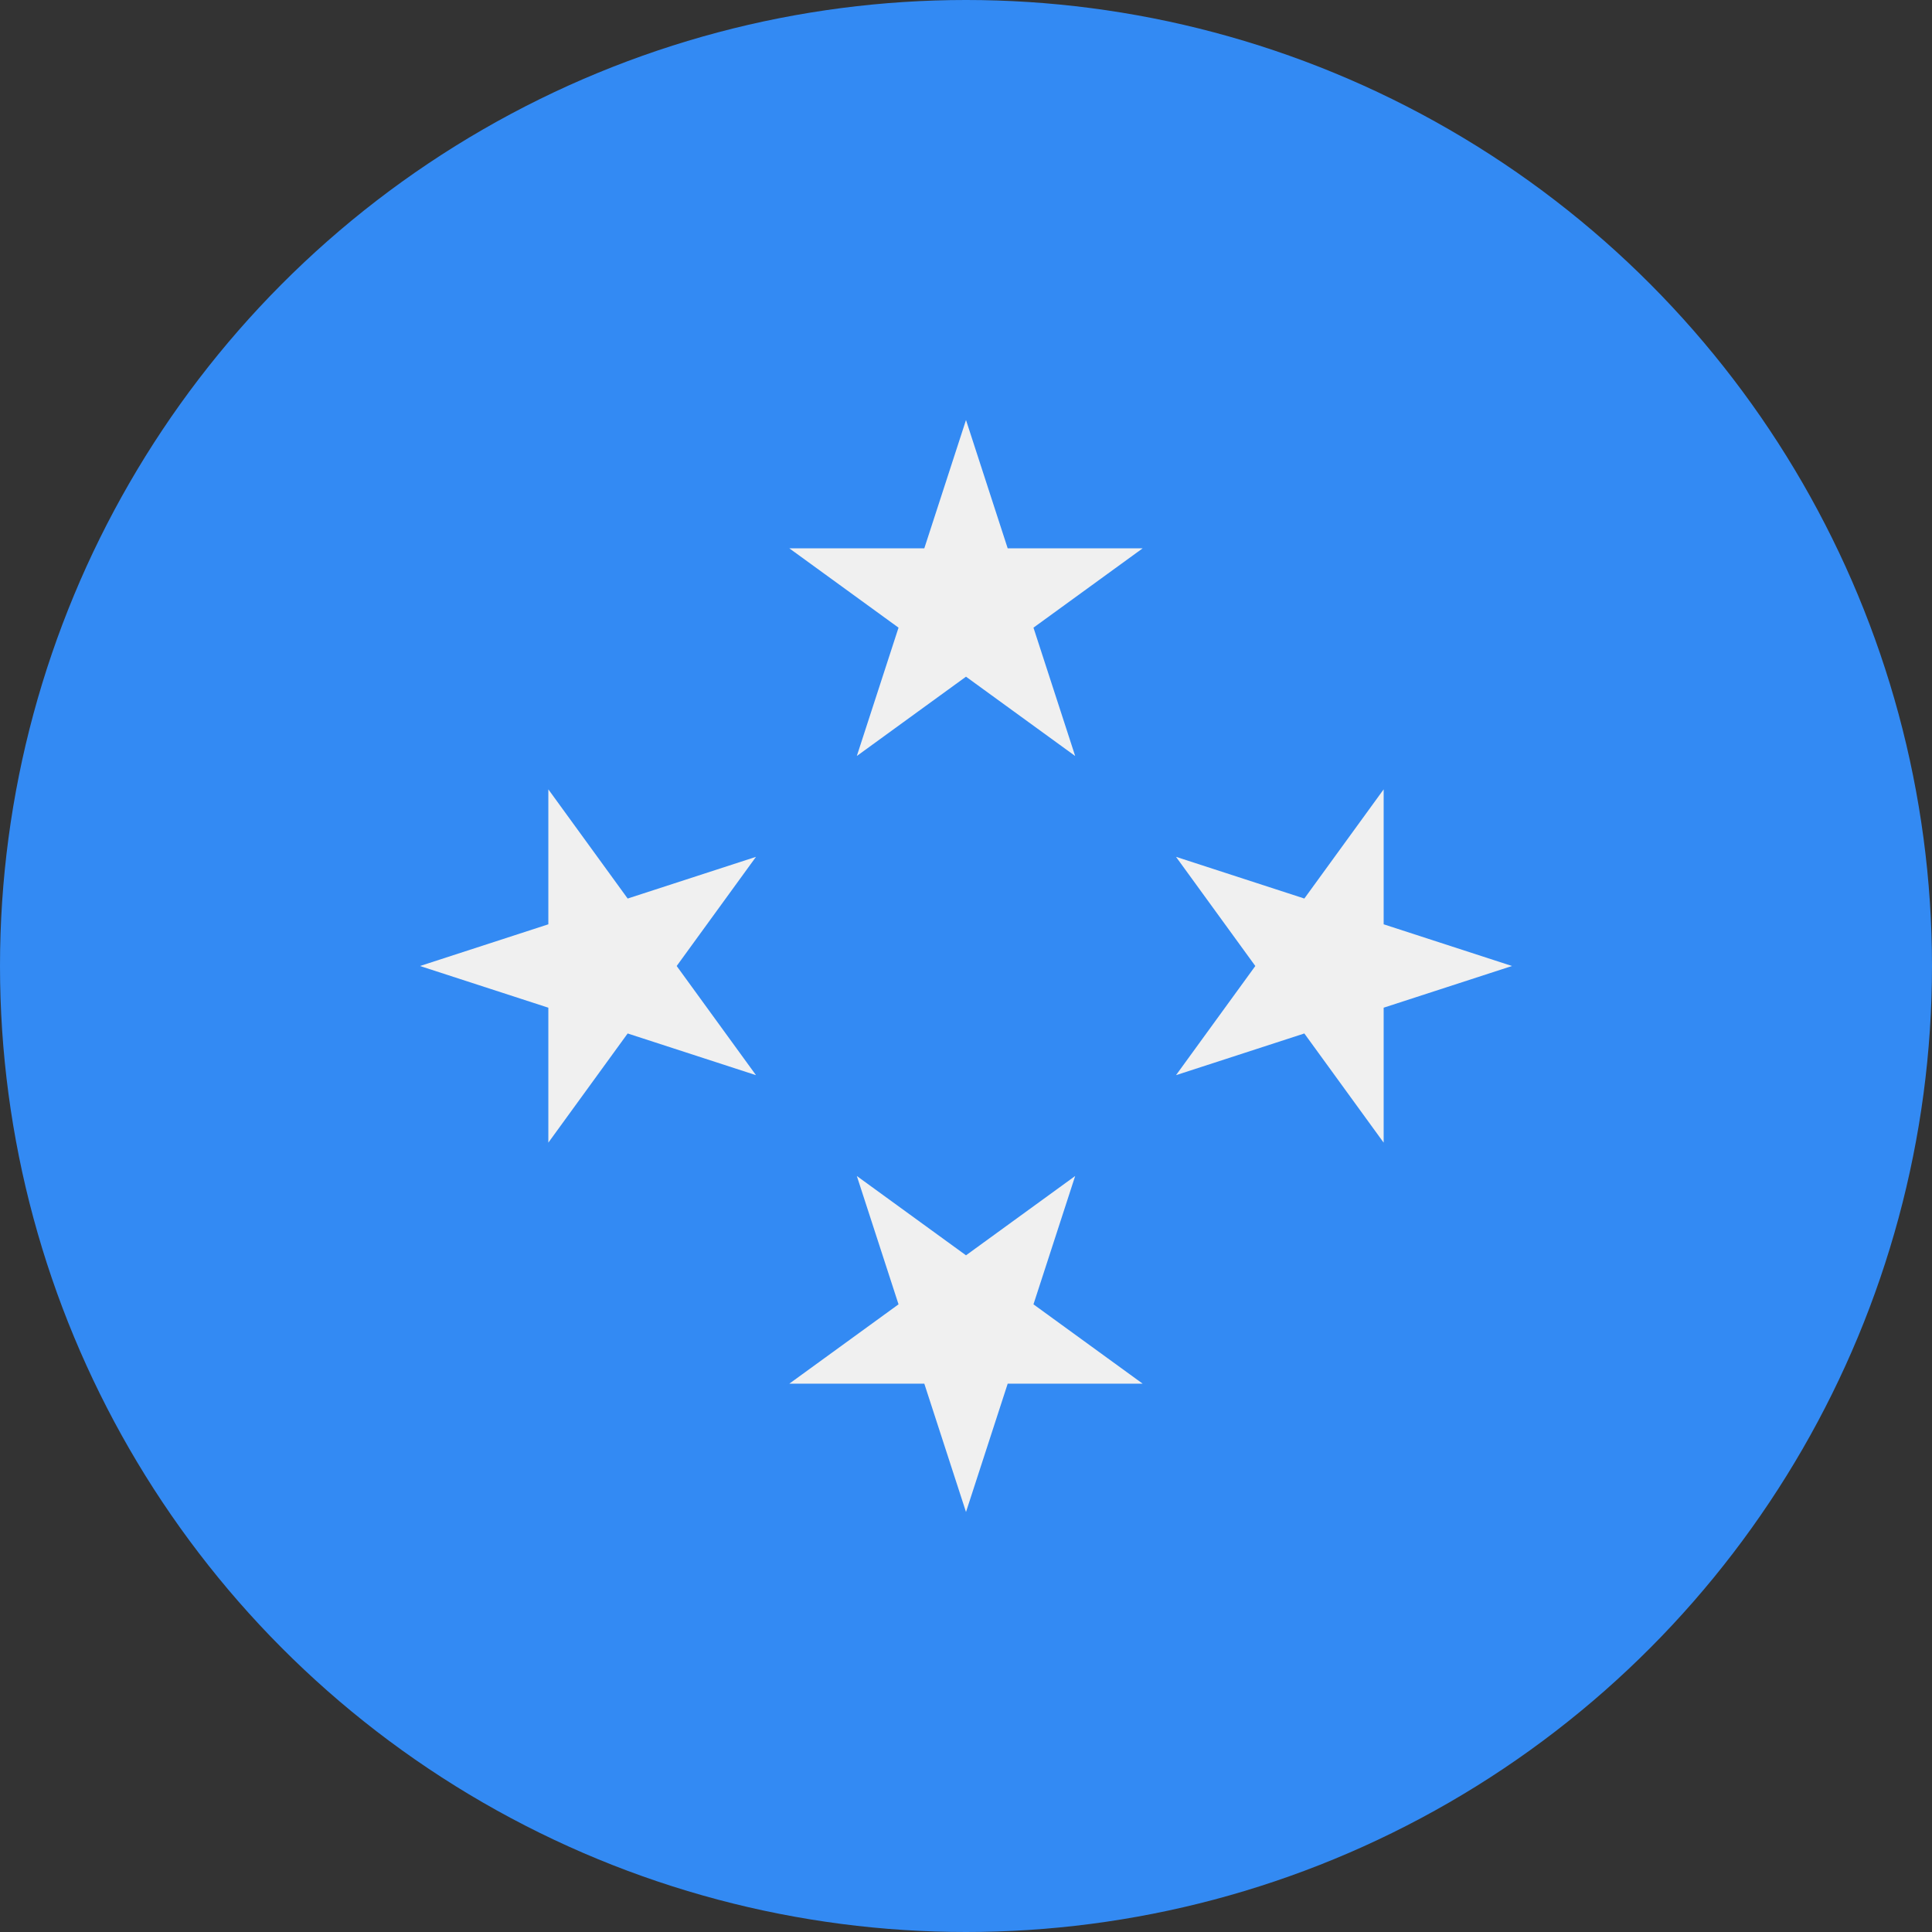
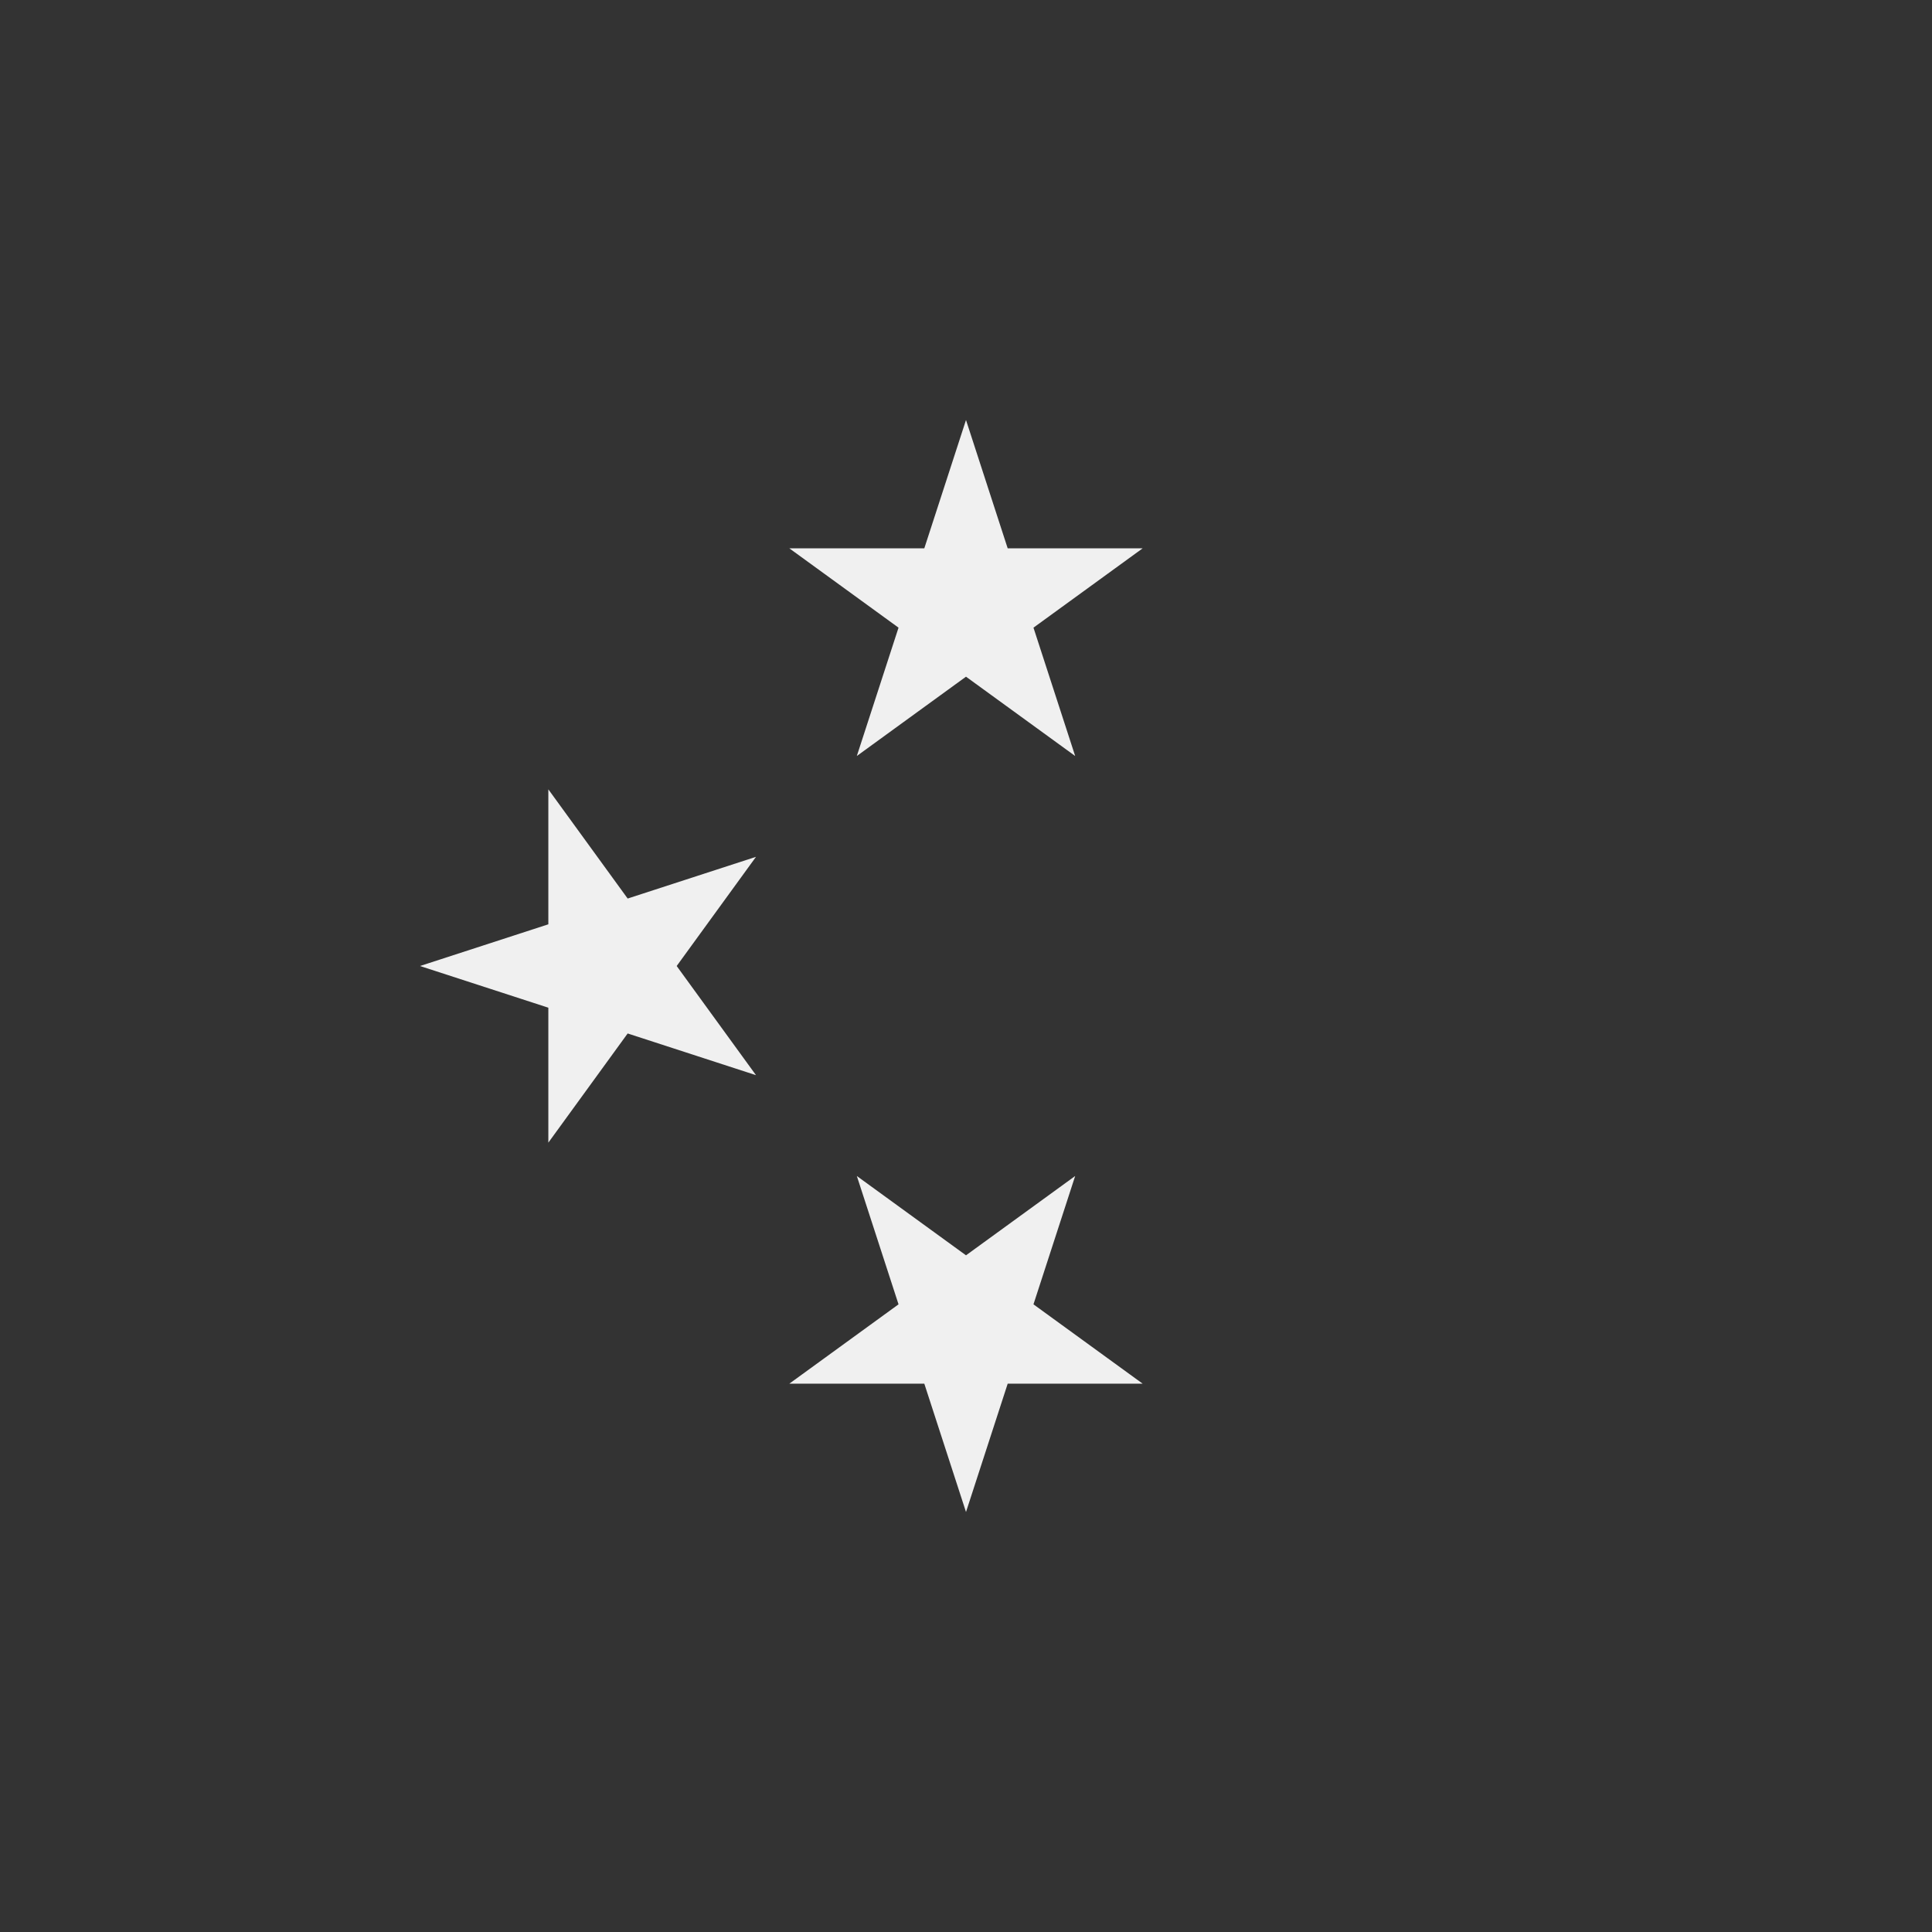
<svg xmlns="http://www.w3.org/2000/svg" version="1.1" id="Layer_1" x="0px" y="0px" viewBox="0 0 512 512" style="enable-background:new 0 0 512 512;" xml:space="preserve">
  <rect x="0" y="0" width="512" height="512" fill="#333333" stroke="none" />
-   <circle style="fill:#338AF3;" cx="256" cy="256" r="256" />
  <g>
    <polygon style="fill:#F0F0F0;" points="255.999,111.304 267.049,145.316 302.813,145.316 273.881,166.337 284.931,200.348    255.999,179.328 227.066,200.348 238.119,166.337 209.186,145.316 244.949,145.316  " />
    <polygon style="fill:#F0F0F0;" points="111.304,256.002 145.316,244.95 145.316,209.186 166.337,238.12 200.348,227.069    179.328,256.002 200.348,284.932 166.337,273.88 145.316,302.813 145.316,267.051  " />
    <polygon style="fill:#F0F0F0;" points="256.001,400.696 244.95,366.684 209.186,366.684 238.12,345.663 227.069,311.652    256.001,332.672 284.932,311.652 273.88,345.663 302.813,366.684 267.051,366.684  " />
-     <polygon style="fill:#F0F0F0;" points="400.696,255.999 366.684,267.05 366.684,302.813 345.663,273.88 311.652,284.931    332.672,255.999 311.652,227.068 345.663,238.12 366.684,209.186 366.684,244.949  " />
  </g>
</svg>